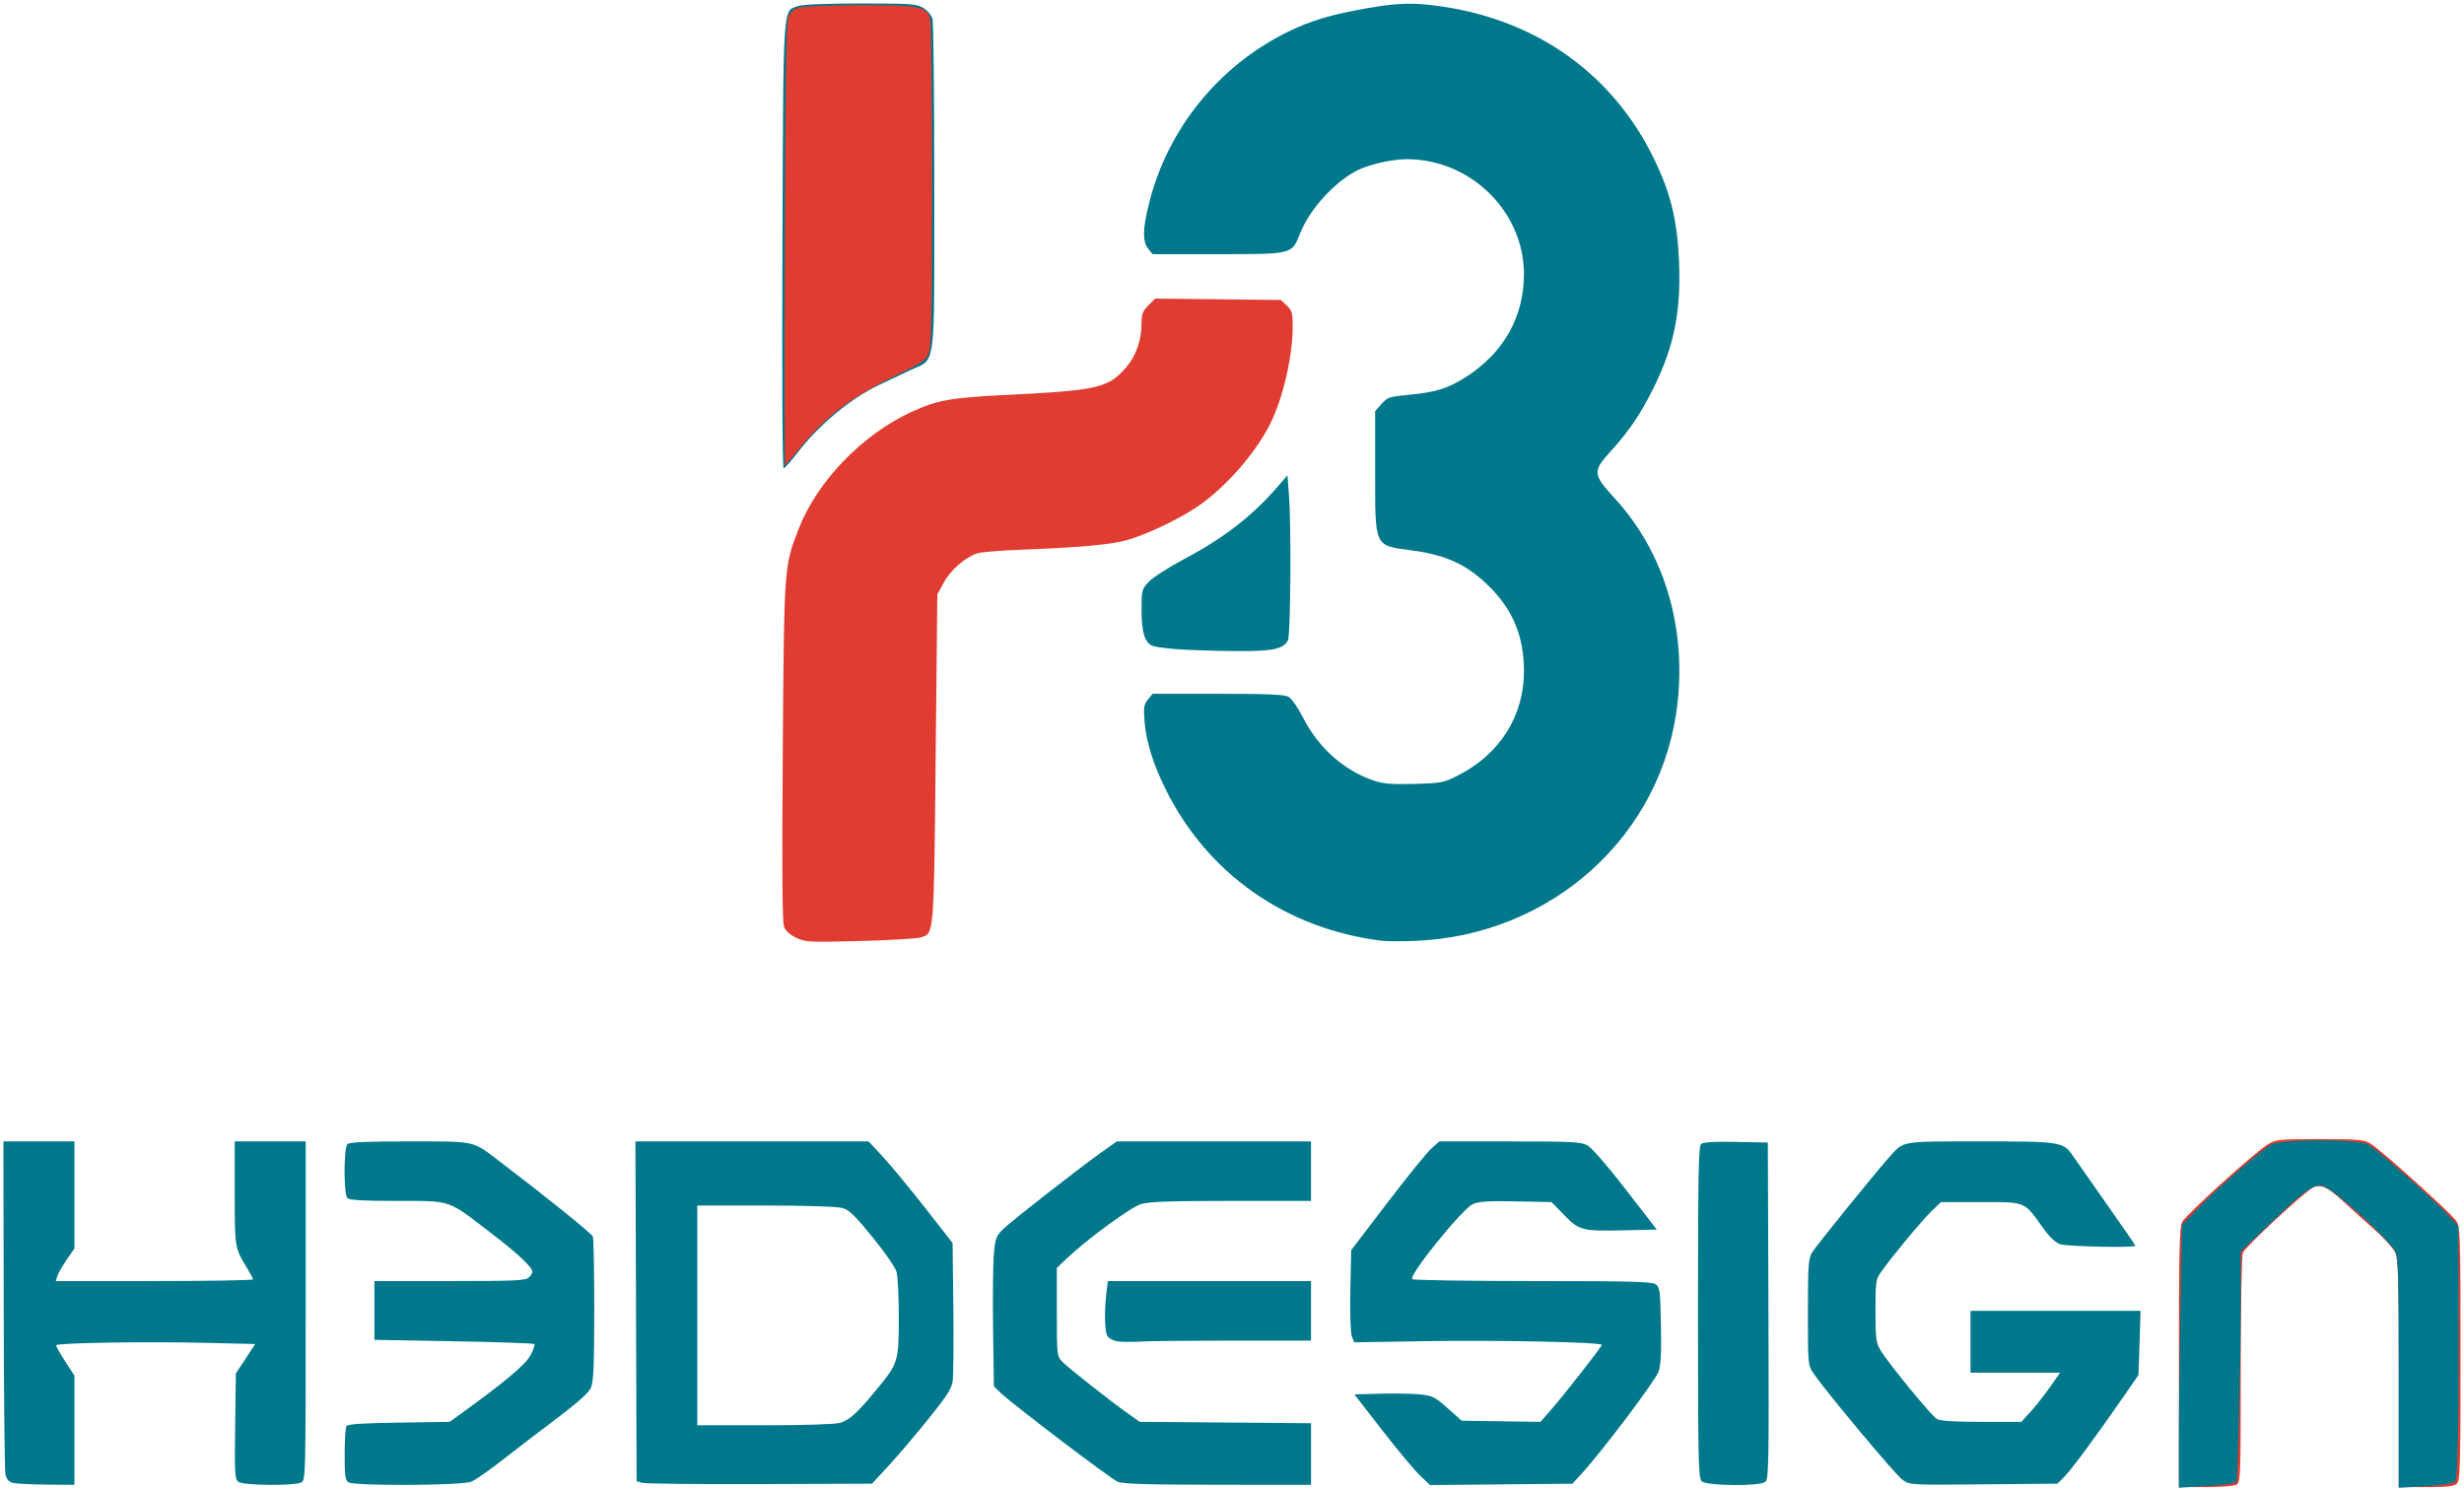
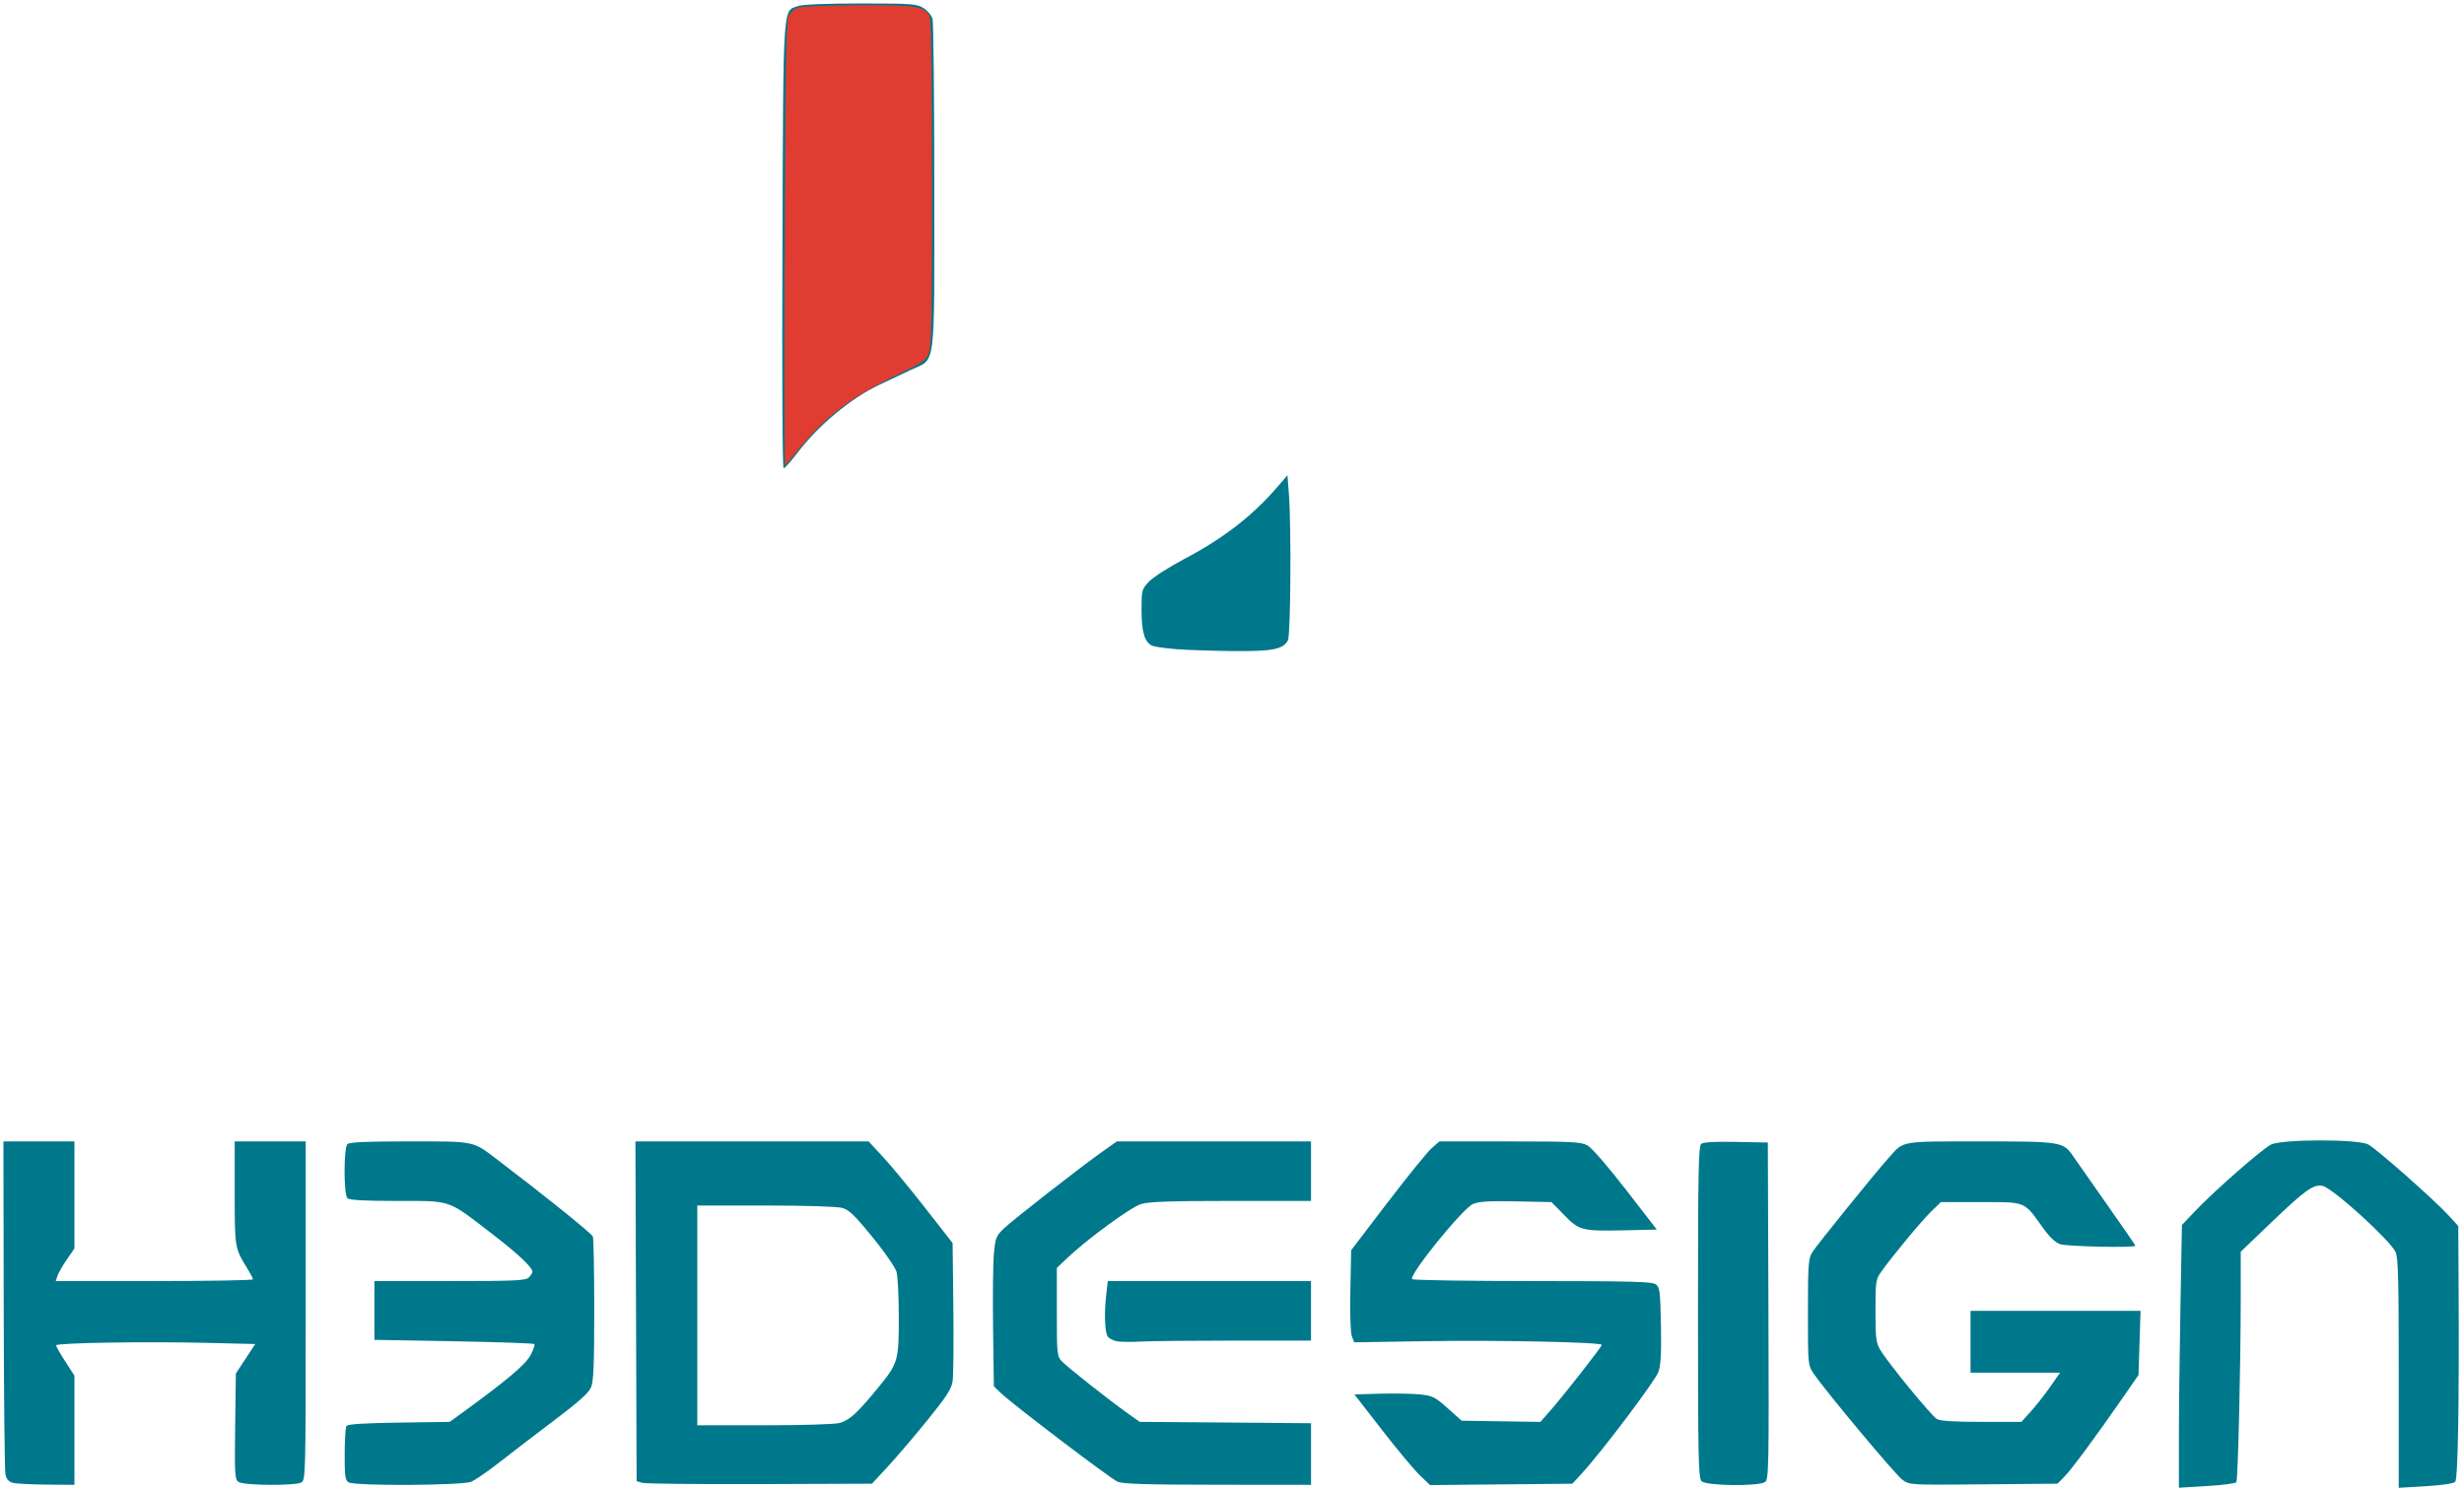
<svg xmlns="http://www.w3.org/2000/svg" version="1.1" width="3.45in" height="2.087in" viewBox="0 0 1035.072 626.12" id="svg1">
  <defs id="defs1" />
  <path id="Auswahl" fill="none" stroke="#000000" stroke-width="1" d="m 328.499,199.59 c -1.67,-5.89 -1,-13.77 -1,-20 0,0 0,-35 0,-35 0,0 0,-105 0,-105 0,0 1,-15 1,-15 0.11,-9.32 -3.23,-21.47 9,-23.89 2.09,-0.16 4.84,-0.11 7,0 0,0 29,0 29,0 3.56,-0.11 11.04,-0.59 14,0.91 5.74,2.93 5.99,7.34 6,12.98 0,0 0,124 0,124 -0.01,4.25 0.18,9.27 -2.56,12.82 -3.49,4.52 -13.08,7.29 -18.44,9.61 -6.92,2.98 -13.14,7.33 -19,12.02 -4.95,3.95 -9.45,7.69 -13.56,12.55 -3.72,4.4 -7.43,10.5 -11.44,14 z m 254,-198.57 c 9.07,-1.12 18.03,-0.29 27,1.16 39.54,6.37 72.75,31.4 88.57,68.41 8.12,18.97 8.46,30.99 8.43,51 -0.03,18.57 -7.56,38.48 -17.44,54 -3.32,5.22 -8.35,11.49 -12.6,16 -1.58,1.68 -4.92,4.56 -4.92,7 0,2.61 4.2,6.21 5.96,8 4.92,5.01 8.22,9.02 11.94,15 10.34,16.67 17.03,36.28 17.06,56 0.03,20.98 -2.26,36.9 -11.81,56 -19.45,38.91 -61.97,63.49 -105.19,63 -36.56,-0.42 -71.06,-18.96 -91.96,-49 -7.99,-11.48 -14.36,-25.29 -17.24,-39 -0.99,-4.73 -2.64,-12.72 1.63,-16.4 2.89,-2.5 14.44,-1.59 18.57,-1.6 0,0 16,-0.96 16,-0.96 0,0 18,0.96 18,0.96 16.05,0.2 7.66,8.29 23.04,23.99 5.81,5.93 16.63,12.48 24.96,13.86 0,0 15,0 15,0 7.79,0.05 12.43,-2.07 19,-6.05 30.26,-18.39 30.44,-60.65 2,-81.01 -6.95,-4.98 -14.65,-7.67 -23,-9.04 -4.79,-0.78 -11.93,-0.13 -15.44,-3.4 -3.73,-3.47 -3.55,-8.69 -3.56,-13.35 0,0 0,-36 0,-36 0.01,-2.65 -0.17,-5.52 0.93,-7.98 3.66,-8.22 12.91,-6.42 20.07,-7.19 4.55,-0.49 8.93,-2.07 13,-4.1 27.03,-13.51 38.49,-46.21 20.21,-71.73 -16.34,-22.82 -49.02,-28.46 -70.21,-8.91 -4.69,4.33 -8.86,9.18 -11.72,14.91 -1.71,3.41 -2.8,8.77 -5.67,10.99 -3.39,2.64 -10.42,2.99 -14.61,3.01 0,0 -36,0 -36,0 -14.01,-0.03 -14.48,-6.36 -12.2,-18 2.65,-13.48 7.27,-25.25 14.4,-37 12.52,-20.62 33.95,-38.06 56.8,-45.92 10.08,-3.47 20.53,-4.94 31,-6.65 z m -98.91,124.42 c 5.24,-1.49 12.36,-0.85 17.91,-0.85 0,0 30,0 30,0 14.45,0.1 13.65,8.88 12.28,20 -2.09,17.02 -5.64,30.61 -15.72,45 -15.26,21.77 -40.03,37.26 -66.56,40.9 0,0 -10,0 -10,0 0,0 -10,1.1 -10,1.1 0,0 -19,1.08 -19,1.08 0,0 -9,0 -9,0 -7.68,1.6 -15.36,8.63 -17.89,15.92 -1.23,3.53 -1.1,6.36 -1.11,10 0,0 0,19 0,19 0,0 -1,15 -1,15 0,0 0,86 0,86 -0.02,4.36 -0.07,13.22 -4.23,15.69 -2.52,1.5 -6.87,1.31 -9.77,1.31 0,0 -23,1 -23,1 -8.55,0.01 -24.45,2.78 -28.27,-7.04 -0.87,-2.23 -0.73,-5.55 -0.73,-7.96 0,0 0,-105 0,-105 0,0 0.96,-10 0.96,-10 0,0 0,-17 0,-17 0.06,-15.69 7.21,-34.48 16.52,-47 13.69,-18.43 36.12,-34.57 59.52,-36.83 0,0 27,-1.17 27,-1.17 0,0 12,-0.91 12,-0.91 6.67,-0.46 12.45,-0.04 19,-2.7 7.84,-3.19 13.72,-10.15 15.48,-18.39 1.57,-7.3 -1.96,-12.45 5.61,-17.15 z m 57.91,71.15 c 1.49,3.76 0.99,8 1,12 0,0 1,24 1,24 0,0 0,28 0,28 -0.02,11.43 -4.06,13.98 -15,14 0,0 -35,-0.58 -35,-0.58 -3.84,-0.52 -8.61,-0.52 -11.72,-3.12 -3.19,-2.65 -3.23,-6.5 -3.28,-10.3 -0.04,-3.85 -0.49,-11.76 1.17,-14.98 3.02,-5.86 21.11,-13 27.83,-17.36 13.4,-8.71 24.69,-18.57 34,-31.66 z m -276,282.16 c 0,0 88,0 88,0 0,0 11.96,0 11.96,0 0,0 7.79,7.84 7.79,7.84 0,0 12.33,15 12.33,15 0,0 15.36,20 15.36,20 0,0 0.56,7 0.56,7 0,0 0,49 0,49 0,0 -0.85,7 -0.85,7 0,0 -17.4,22 -17.4,22 0,0 -15.92,17.26 -15.92,17.26 0,0 -7.83,0.74 -7.83,0.74 0,0 -71,0 -71,0 0,0 -16,0 -16,0 0,0 -5.98,-1.6 -5.98,-1.6 0,0 -1.02,-7.4 -1.02,-7.4 z m 450.15,-0.25 c 0,0 19.85,0 19.85,0 2.32,-0.14 5.53,-1.02 7.4,0.73 1.92,1.78 1.6,5.92 1.6,8.36 0,0 0,97 0,97 0,0 0,31 0,31 0,1.99 0.23,5.81 -1.02,7.4 -1.57,1.98 -5.68,1.6 -7.98,1.6 0,0 -16,0 -16,0 -1.95,-0.04 -4.63,0.1 -5.98,-1.6 -1.06,-1.34 -0.99,-3.78 -1.02,-5.4 0,0 0,-23 0,-23 0,0 0,-87 0,-87 0,0 0,-22 0,-22 0.08,-3.83 -0.22,-5.03 3.15,-7.09 z m 198.85,147.09 c 0,0 0,-107 0,-107 0.04,-2.14 0.02,-4.02 1.02,-6 1.59,-3.13 11.78,-11.65 14.98,-14.42 4.97,-4.31 19.08,-18.1 24,-19.86 3.67,-1.31 26.45,-0.73 32,-0.51 1.99,-0.21 5.14,-0.29 7,0 4.89,1.55 13.87,10.87 18,14.51 0,0 16,14.26 16,14.26 2.05,1.92 5.38,4.53 6.4,7.11 0.72,1.81 0.6,4.92 0.6,6.91 0,0 0,60 0,60 0,0 0,31 0,31 0,2.66 0.48,10.51 -1.02,12.4 -1.57,1.98 -5.68,1.6 -7.98,1.6 0,0 -19,0 -19,0 0,0 0,-91 0,-91 0,-2.09 0.12,-5.06 -0.6,-7 -1.77,-4.82 -15.88,-15.89 -20.4,-20.09 -2.35,-2.18 -7.84,-8.18 -11,-8.38 -2.91,-0.18 -7.75,4.94 -10,6.89 0,0 -15,13.58 -15,13.58 -1.89,1.81 -5.45,4.82 -6.4,7.17 -0.73,1.78 -0.6,4.88 -0.6,6.83 0,0 0,70 0,70 0,0 0,15 0,15 -0.04,1.95 0.1,4.63 -1.6,5.98 -1.59,1.25 -5.41,1.02 -7.4,1.02 z m -914,-147 c 0,0 32,0 32,0 0,0 0,39 0,39 -0.03,12.76 -3.94,9.56 -8,20 0,0 81,0 81,0 -3.56,-8.36 -7.83,-8.4 -8,-18 0,0 0,-41 0,-41 0,0 32,0 32,0 0,0 0,112 0,112 0,0 0,25 0,25 0,1.99 0.23,5.81 -1.02,7.4 -1.57,1.98 -5.68,1.6 -7.98,1.6 0,0 -16,0 -16,0 -1.62,-0.03 -4.06,0.04 -5.4,-1.02 -1.7,-1.35 -1.56,-4.03 -1.6,-5.98 0,0 0,-35 0,-35 0.15,-7.83 3.99,-10.59 8,-17 0,0 -40,-1 -40,-1 0,0 -41,1 -41,1 4.01,6.41 7.85,9.17 8,17 0,0 0,42 0,42 0,0 -24,0 -24,0 0,0 -6.4,-1.02 -6.4,-1.02 0,0 -1.6,-7.98 -1.6,-7.98 z m 156,59 c 0,0 57,0 57,0 2.37,0 8.8,0.51 8.8,-3.14 0,-3.21 -7.32,-8.3 -9.8,-10.21 -4.74,-3.66 -20.59,-16.63 -25,-18 -2.43,-0.76 -5.46,-0.65 -8,-0.65 0,0 -28,0 -28,0 -2.13,-0.02 -5.51,0.26 -6.98,-1.6 -1.64,-2.07 -1.08,-15.13 -1.02,-18.4 0.03,-1.62 -0.04,-4.06 1.02,-5.4 1.57,-1.98 5.68,-1.6 7.98,-1.6 0,0 41,0 41,0 2.18,0.04 3.92,0.03 6,0.85 3.06,1.2 19.17,13.85 23,16.8 0,0 18,14.14 18,14.14 2.18,1.72 7.74,5.59 9.01,7.67 1.23,2.03 0.99,5.21 0.99,7.54 0,0 0,51 0,51 -0.02,10.66 -4.55,11.48 -13,17.87 0,0 -20,15.26 -20,15.26 -4.2,3.18 -15.86,13.12 -20,14.36 -2.01,0.6 -4.87,0.51 -7,0.51 0,0 -38,0 -38,0 -1.94,0 -5.72,0.25 -7.26,-0.99 -1.99,-1.61 -1.73,-5.68 -1.74,-8.01 -0.02,-3.61 -0.92,-15.86 1.74,-18.01 1.54,-1.24 5.32,-0.99 7.26,-0.99 0,0 24,0 24,0 3.21,0 9.16,0.29 12,-0.72 3.73,-1.34 16.04,-11.57 20,-14.63 5.59,-4.33 13.41,-8.33 15,-15.65 0,0 -21,-1 -21,-1 0,0 -15,0 -15,0 0,0 -31,0 -31,0 z m 395,87 c 0,0 -74,0 -74,0 -2.54,0 -5.6,0.13 -8,-0.72 -4.39,-1.57 -22.98,-16.76 -28,-20.63 0,0 -16,-12.28 -16,-12.28 -2.08,-1.56 -6.75,-4.76 -8.01,-6.83 -1.23,-2.03 -0.99,-5.21 -0.99,-7.54 0,0 0,-50 0,-50 0.02,-11.09 3.53,-10.82 12,-17.42 0,0 19,-14.79 19,-14.79 4.07,-3.19 17.1,-14.12 21,-15.28 2.01,-0.6 4.87,-0.51 7,-0.51 0,0 76,0 76,0 0,0 0,27 0,27 0,0 -64,0 -64,0 -11.95,0.02 -14.84,5.13 -24,12.12 -4.06,3.1 -16.82,11.81 -18.4,15.92 -0.72,1.85 -0.6,4.94 -0.6,6.96 0,0 0,21 0,21 0.01,3.17 -0.28,6.16 1.6,8.91 1.62,2.38 7.83,6.86 10.4,8.88 4.02,3.15 19.41,15.49 23,16.65 2.06,0.67 4.82,0.56 7,0.56 0,0 65,0 65,0 z m 120,-59 c 0,0 -22,-1 -22,-1 0,0 -66,0 -66,0 -3.16,0.04 -14.16,1.61 -15.98,-0.61 -1.25,-1.53 -1.02,-5.45 -1.02,-7.39 0,0 0,-26 0,-26 0.04,-2.62 0.02,-4.54 1.14,-7 0,0 20.46,-27 20.46,-27 3.16,-3.95 11.37,-15.84 15.44,-17.4 1.85,-0.72 4.94,-0.6 6.96,-0.6 0,0 49,0 49,0 11.02,0.02 11.61,4.51 18.4,13 4.93,6.16 16,19.81 19.6,26 0,0 -28,0 -28,0 -2.49,0 -5.61,0.21 -7.83,-1.02 -3.95,-2.19 -6.7,-8.65 -11.21,-10.38 -2.67,-1.03 -19.86,-0.61 -23.96,-0.6 -10.89,0.02 -11.18,3.73 -17.8,12 0,0 -15.2,19 -15.2,19 7.04,1.71 20.24,1 28,1 0,0 52,0 52,0 0,0 18,0 18,0 1.95,0.04 4.63,-0.1 5.98,1.6 1.25,1.59 1.02,5.41 1.02,7.4 0,0 0,25 0,25 -0.03,2.06 -0.02,4.03 -0.72,6 -1.13,3.17 -4.71,7.22 -6.81,10 0,0 -15.05,19 -15.05,19 -3.21,4.12 -11.08,15.76 -15.43,17.4 -1.89,0.71 -4.94,0.6 -6.99,0.6 0,0 -47,0 -47,0 -2.05,0 -5.1,0.11 -6.99,-0.6 -4.5,-1.7 -13.09,-14.12 -16.43,-18.4 -5.02,-6.43 -11.94,-13.93 -15.58,-21 0,0 28,0 28,0 0,0 7.71,1.02 7.71,1.02 0,0 11.29,10.38 11.29,10.38 0,0 25,0.6 25,0.6 0,0 7.7,-1.02 7.7,-1.02 0,0 7.88,-8.98 7.88,-8.98 z m 228,-16 c 1.21,7.09 0.01,8.89 0,16 -0.01,3.59 0.37,9.82 -0.84,13 -1.54,4.04 -15.91,23.06 -19.45,28 -3.13,4.37 -10.08,15.65 -14.72,17.4 -1.89,0.71 -4.94,0.6 -6.99,0.6 0,0 -50,0 -50,0 -2.6,-0.01 -5.62,0.19 -7.99,-1.02 -3.14,-1.61 -6.35,-6.2 -8.62,-8.98 0,0 -13.19,-16 -13.19,-16 -3.72,-4.61 -17.13,-19.69 -18.62,-24 -0.69,-2.03 -0.58,-4.84 -0.58,-7 0,0 0,-33 0,-33 0,-2.16 -0.11,-4.97 0.58,-7 1.12,-3.24 5.7,-8.23 8.01,-11 0,0 14.8,-18 14.8,-18 3.33,-4.1 13.53,-17.82 17.65,-19.4 1.85,-0.72 4.94,-0.6 6.96,-0.6 0,0 52,0 52,0 11.49,0.02 11.92,4.9 18.42,14 0,0 22.58,32 22.58,32 0,0 -30,0 -30,0 -11.85,-0.22 -11.58,-11.8 -20.04,-17.4 -2.82,-1.87 -5.74,-1.59 -8.96,-1.6 0,0 -17,0 -17,0 -2.09,0 -5.07,-0.11 -7,0.6 -5.14,1.89 -14.16,14.67 -18.08,19.4 -2.75,3.31 -7.9,9.08 -9.22,13 -1.04,3.08 -0.71,11.36 -0.7,15 0.02,12.3 1.09,12.5 8.92,22 0,0 8,10 8,10 5.74,6.92 6.75,10.94 16.08,11 0,0 20,0 20,0 1.98,0 5.11,0.12 6.91,-0.6 3.58,-1.42 12.27,-14.56 15.09,-18.4 0,0 -37,0 -37,0 0,0 0,-28 0,-28 z m -606,48 c 0,0 54,0 54,0 10.67,-0.07 13.46,-7.42 20,-15 6.83,-7.91 8.98,-8.5 9,-19 0.01,-5.57 0.73,-26.14 -0.93,-30 -1.48,-3.43 -8.74,-11.66 -11.46,-15 -6.48,-7.97 -6.97,-10.98 -17.61,-11 0,0 -53,0 -53,0 z m 171,-60 c 0,0 87,0 87,0 0,0 0,27 0,27 0,0 -67,0 -67,0 -3.68,0 -17.96,0.95 -19.98,-1.6 -1.25,-1.59 -1.02,-5.41 -1.02,-7.4 -0.02,-7.92 -0.17,-10.06 1,-18 z" style="stroke:#000000;stroke-opacity:0" />
  <path style="fill:#00788b;fill-rule:evenodd;stroke:#000000;stroke-width:2.4657e-06;stroke-opacity:0" d="m 105.178,33.015 c 0.13,-33.241 0.012,-31.471 2.137,-32.212 0.612,-0.213 3.759,-0.341 8.398,-0.34 6.832,0.001 7.497,0.049 8.411,0.606 0.546,0.333 1.1,0.99 1.231,1.461 0.132,0.471 0.239,10.622 0.239,22.558 0,25.131 0.269,23.03 -3.152,24.641 -1.144,0.539 -3.072,1.45 -4.284,2.025 -3.808,1.805 -8.117,5.392 -10.956,9.119 -0.87,1.143 -1.708,2.078 -1.861,2.078 -0.165,0 -0.231,-12.191 -0.162,-29.936 z" id="path1" transform="matrix(3.125,0,0,3.125,-6.8437325e-4,0)" />
-   <path style="fill:#00788b;fill-rule:evenodd;stroke:#000000;stroke-width:2.4657e-06;stroke-opacity:0" d="m 185.774,126.482 c -12.885,-1.587 -23.451,-8.988 -29.085,-20.371 -1.69,-3.415 -2.62,-6.416 -2.834,-9.146 -0.146,-1.862 -0.084,-2.26 0.457,-2.924 l 0.626,-0.77 h 8.754 c 6.554,0 8.94,0.1 9.495,0.397 0.434,0.232 1.279,1.447 2.038,2.929 2.047,3.998 5.56,7.082 9.54,8.376 1.252,0.407 2.441,0.498 5.404,0.413 3.611,-0.104 3.9,-0.161 5.872,-1.162 5.579,-2.833 8.826,-7.991 8.817,-14.009 -0.007,-4.598 -1.441,-8.124 -4.593,-11.291 -2.945,-2.959 -5.799,-4.306 -10.42,-4.919 -5.175,-0.687 -4.992,-0.295 -4.992,-10.726 v -8.014 l 0.862,-0.965 c 0.805,-0.901 1.054,-0.982 3.755,-1.232 3.533,-0.326 5.246,-0.871 7.678,-2.443 5.019,-3.244 7.721,-8.089 7.707,-13.819 -0.021,-8.403 -7.222,-15.432 -15.785,-15.408 -1.957,0.006 -5.07,0.713 -6.613,1.502 -3.11,1.591 -6.426,5.251 -7.704,8.503 -1.099,2.798 -0.969,2.766 -11.037,2.766 h -8.778 l -0.588,-0.727 c -0.797,-0.984 -0.754,-2.696 0.157,-6.289 2.499,-9.853 9.313,-18.267 18.466,-22.804 3.182,-1.577 6.023,-2.424 11.019,-3.284 4.152,-0.715 6.2,-0.746 10.094,-0.155 12.709,1.93 22.719,9.143 28.191,20.315 2.278,4.65 3.19,8.352 3.423,13.883 0.287,6.832 -0.666,11.525 -3.489,17.176 -1.708,3.418 -3.214,5.643 -5.615,8.292 -2.564,2.83 -2.54,3.138 0.506,6.472 6.522,7.14 9.541,16.978 8.407,27.396 -1.941,17.837 -16.92,31.392 -35.425,32.056 -1.778,0.064 -3.717,0.056 -4.31,-0.017 z" id="path2" transform="matrix(3.125,0,0,3.125,-6.8437325e-4,0)" />
  <path style="fill:#00788b;fill-rule:evenodd;stroke:#000000;stroke-width:2.4657e-06;stroke-opacity:0" d="M 1.694,199.351 C 1.169,199.205 0.863,198.848 0.73,198.227 0.622,197.727 0.518,187.448 0.498,175.385 L 0.462,153.452 H 5.233 10.004 v 7.199 7.199 l -1.035,1.504 c -0.569,0.827 -1.132,1.812 -1.252,2.189 l -0.218,0.685 h 13.257 c 7.292,0 13.255,-0.104 13.252,-0.231 -0.003,-0.127 -0.346,-0.785 -0.763,-1.462 -1.694,-2.752 -1.694,-2.752 -1.694,-10.148 v -6.936 h 4.771 4.771 v 22.768 c 0,22.195 -0.015,22.776 -0.595,23.087 -0.882,0.472 -7.779,0.412 -8.443,-0.074 -0.489,-0.358 -0.529,-1.029 -0.444,-7.486 l 0.094,-7.093 1.302,-1.979 1.302,-1.979 -6.381,-0.154 c -8.341,-0.201 -20.387,-0.006 -20.387,0.33 0,0.145 0.554,1.122 1.231,2.17 l 1.231,1.905 v 7.34 7.34 l -3.771,-0.031 c -2.074,-0.017 -4.117,-0.127 -4.54,-0.245 z" id="path3" transform="matrix(3.125,0,0,3.125,-6.8437325e-4,0)" />
  <path style="fill:#00788b;fill-rule:evenodd;stroke:#000000;stroke-width:2.4657e-06;stroke-opacity:0" d="m 46.867,199.294 c -0.463,-0.27 -0.538,-0.8 -0.534,-3.762 0.003,-1.896 0.108,-3.611 0.235,-3.81 0.162,-0.255 2.25,-0.392 7.055,-0.462 l 6.824,-0.099 1.698,-1.231 c 5.876,-4.262 8.506,-6.479 9.17,-7.73 0.385,-0.725 0.616,-1.401 0.515,-1.502 -0.101,-0.101 -4.98,-0.27 -10.842,-0.373 l -10.657,-0.189 v -3.953 -3.953 h 10.136 c 8.804,0 10.2,-0.064 10.62,-0.484 0.266,-0.266 0.484,-0.602 0.484,-0.746 0,-0.617 -1.872,-2.383 -5.414,-5.108 -6.104,-4.695 -5.335,-4.428 -12.763,-4.433 -4.505,-0.003 -6.432,-0.11 -6.695,-0.373 -0.507,-0.507 -0.507,-6.758 0,-7.265 0.268,-0.268 2.548,-0.369 8.327,-0.369 8.912,0 8.476,-0.089 11.775,2.416 6.414,4.871 12.732,9.957 12.893,10.378 0.104,0.271 0.189,4.711 0.189,9.867 0,7.315 -0.094,9.599 -0.429,10.4 -0.311,0.744 -1.646,1.945 -4.848,4.361 -2.431,1.834 -5.735,4.366 -7.344,5.626 -1.608,1.26 -3.37,2.479 -3.915,2.709 -1.221,0.516 -15.612,0.591 -16.479,0.086 z" id="path4" transform="matrix(3.125,0,0,3.125,-6.8437325e-4,0)" />
  <path style="fill:#00788b;fill-rule:evenodd;stroke:#000000;stroke-width:2.4657e-06;stroke-opacity:0" d="m 86.346,199.358 -0.77,-0.221 -0.079,-22.842 -0.079,-22.842 h 15.672 15.672 l 1.974,2.132 c 1.086,1.173 3.627,4.248 5.647,6.834 l 3.673,4.702 0.098,8.634 c 0.054,4.749 0.011,9.217 -0.094,9.93 -0.155,1.05 -0.798,2.045 -3.379,5.233 -1.753,2.165 -4.151,4.976 -5.328,6.246 l -2.141,2.309 -15.049,0.053 c -8.277,0.029 -15.395,-0.046 -15.818,-0.168 z m 26.541,-8.056 c 1.304,-0.362 2.351,-1.321 5.093,-4.662 2.757,-3.36 2.843,-3.65 2.841,-9.551 -9.4e-4,-2.757 -0.137,-5.498 -0.302,-6.092 -0.167,-0.6 -1.604,-2.679 -3.237,-4.682 -2.407,-2.952 -3.144,-3.659 -4.085,-3.921 -0.673,-0.187 -4.94,-0.32 -10.306,-0.321 l -9.158,-0.002 v 14.776 14.776 l 9.004,-0.002 c 5.245,-0.001 9.482,-0.134 10.149,-0.32 z" id="path5" transform="matrix(3.125,0,0,3.125,-6.8437325e-4,0)" />
  <path style="fill:#00788b;fill-rule:evenodd;stroke:#000000;stroke-width:2.4657e-06;stroke-opacity:0" d="m 150.22,199.198 c -0.985,-0.431 -14.148,-10.432 -15.699,-11.929 l -0.923,-0.891 -0.104,-7.767 c -0.057,-4.272 -0.008,-8.803 0.11,-10.068 0.197,-2.126 0.299,-2.383 1.345,-3.386 1.234,-1.183 10.353,-8.295 13.333,-10.397 l 1.854,-1.308 h 13.048 13.048 v 4.002 4.002 h -10.725 c -8.171,0 -11.057,0.1 -12.12,0.42 -1.389,0.418 -7.264,4.724 -10.015,7.34 l -1.308,1.244 v 5.919 c 0,5.714 0.024,5.945 0.693,6.659 0.732,0.782 6.434,5.277 8.961,7.065 l 1.496,1.058 11.51,0.091 11.51,0.091 v 4.142 4.142 l -12.544,-0.012 c -9.659,-0.009 -12.756,-0.105 -13.467,-0.416 z" id="path6" transform="matrix(3.125,0,0,3.125,-6.8437325e-4,0)" />
  <path style="fill:#00788b;fill-rule:evenodd;stroke:#000000;stroke-width:2.4657e-06;stroke-opacity:0" d="m 150.22,180.341 c -0.508,-0.08 -1.097,-0.372 -1.308,-0.648 -0.414,-0.539 -0.499,-3.234 -0.185,-5.848 l 0.194,-1.616 h 13.655 13.655 v 4.002 4.002 h -10.266 c -5.646,0 -11.291,0.057 -12.544,0.127 -1.253,0.07 -2.694,0.061 -3.202,-0.019 z" id="path7" transform="matrix(3.125,0,0,3.125,-6.8437325e-4,0)" />
  <path style="fill:#00788b;fill-rule:evenodd;stroke:#000000;stroke-width:2.4657e-06;stroke-opacity:0" d="m 190.85,198.331 c -0.758,-0.726 -3.045,-3.468 -5.082,-6.092 l -3.703,-4.771 3.47,-0.096 c 1.909,-0.053 4.309,-0.01 5.333,0.095 1.706,0.175 2.02,0.331 3.739,1.863 l 1.877,1.672 5.295,0.081 5.295,0.08 1.481,-1.7 c 1.886,-2.165 6.755,-8.396 6.764,-8.655 0.011,-0.363 -13.915,-0.658 -23.642,-0.5 l -9.642,0.157 -0.311,-0.807 c -0.183,-0.475 -0.266,-3.026 -0.202,-6.194 l 0.109,-5.387 4.87,-6.381 c 2.679,-3.509 5.347,-6.799 5.93,-7.311 l 1.059,-0.93 h 9.46 c 8.429,0 9.567,0.059 10.444,0.539 0.581,0.318 2.694,2.749 5.153,5.926 l 4.168,5.387 -4.08,0.093 c -5.978,0.137 -6.325,0.052 -8.36,-2.032 l -1.713,-1.755 -4.736,-0.098 c -3.639,-0.075 -4.986,0.006 -5.815,0.353 -1.402,0.586 -8.781,9.718 -8.167,10.107 0.215,0.137 7.534,0.251 16.263,0.253 13.205,0.004 15.972,0.078 16.469,0.441 0.542,0.396 0.607,0.906 0.694,5.479 0.071,3.704 -0.016,5.37 -0.328,6.277 -0.407,1.18 -7.594,10.714 -10.29,13.649 l -1.287,1.401 -9.568,0.09 -9.568,0.09 z" id="path8" transform="matrix(3.125,0,0,3.125,-6.8437325e-4,0)" />
  <path style="fill:#00788b;fill-rule:evenodd;stroke:#000000;stroke-width:2.4657e-06;stroke-opacity:0" d="m 228.738,199.143 c -0.431,-0.431 -0.484,-2.918 -0.484,-22.742 0,-18.606 0.07,-22.316 0.427,-22.612 0.289,-0.24 1.81,-0.327 4.694,-0.269 l 4.267,0.086 0.08,22.625 c 0.074,20.997 0.042,22.653 -0.444,23.01 -0.83,0.61 -7.914,0.528 -8.541,-0.099 z" id="path9" transform="matrix(3.125,0,0,3.125,-6.8437325e-4,0)" />
  <path style="fill:#00788b;fill-rule:evenodd;stroke:#000000;stroke-width:2.4657e-06;stroke-opacity:0" d="m 255.729,198.946 c -0.936,-0.679 -10.327,-11.916 -11.92,-14.264 -0.778,-1.146 -0.779,-1.157 -0.778,-8.262 0.001,-6.389 0.059,-7.21 0.573,-8.052 0.56,-0.919 8.404,-10.608 10.353,-12.788 1.994,-2.232 1.391,-2.127 12.259,-2.127 10.955,0 11.148,0.032 12.522,2.065 0.423,0.626 2.466,3.544 4.54,6.484 2.074,2.94 3.771,5.405 3.771,5.479 0,0.298 -9.212,0.109 -10.12,-0.208 -0.644,-0.225 -1.438,-0.985 -2.328,-2.232 -2.558,-3.581 -2.191,-3.43 -8.34,-3.43 h -5.347 l -1.279,1.231 c -1.287,1.239 -5.367,6.155 -6.769,8.157 -0.711,1.014 -0.755,1.32 -0.755,5.233 0,3.694 0.073,4.28 0.659,5.27 1.019,1.725 6.863,8.855 7.606,9.28 0.455,0.261 2.335,0.379 6.006,0.379 h 5.344 l 1.275,-1.411 c 0.701,-0.776 1.872,-2.265 2.602,-3.309 l 1.328,-1.898 h -6.022 -6.022 v -4.156 -4.156 h 11.429 11.429 l -0.138,4.313 -0.138,4.313 -2.074,2.997 c -3.6,5.204 -6.95,9.737 -7.903,10.693 l -0.92,0.923 -9.936,0.089 c -9.932,0.089 -9.936,0.088 -10.907,-0.616 z" id="path10" transform="matrix(3.125,0,0,3.125,-6.8437325e-4,0)" />
-   <path style="fill:#e03c31;fill-rule:evenodd;stroke:#000000;stroke-width:0;stroke-opacity:0;fill-opacity:1" d="m 292.898,182.527 c 0,-14.536 0.073,-17.549 0.443,-18.263 0.497,-0.96 9.766,-9.353 11.513,-10.425 1.064,-0.652 1.455,-0.691 6.976,-0.691 5.285,-3.9e-4 5.945,0.058 6.847,0.608 1.399,0.853 10.893,9.42 11.544,10.418 0.494,0.757 0.537,2.172 0.539,17.808 0.001,15.032 -0.054,17.041 -0.482,17.469 -0.386,0.386 -1.228,0.484 -4.156,0.484 h -3.672 v -15.268 c 0,-13.452 -0.059,-15.393 -0.5,-16.321 -0.275,-0.579 -1.556,-1.981 -2.847,-3.116 -1.291,-1.134 -3.133,-2.793 -4.093,-3.686 -2.105,-1.958 -3.076,-2.397 -4.108,-1.857 -1.26,0.66 -9.105,7.96 -9.406,8.752 -0.162,0.426 -0.286,7.278 -0.286,15.805 0,14.567 -0.019,15.063 -0.595,15.371 -0.327,0.175 -2.198,0.319 -4.156,0.319 h -3.56 z" id="path11" transform="matrix(3.125,0,0,3.125,-6.8437325e-4,0)" />
  <path style="fill:#e03c31;fill-opacity:1;fill-rule:evenodd;stroke:#000000;stroke-width:2.4657e-06;stroke-opacity:0" d="m 105.495,32.929 c 0.074,-22.646 0.188,-30.056 0.473,-30.703 0.207,-0.469 0.759,-0.999 1.228,-1.179 0.509,-0.195 3.826,-0.337 8.24,-0.351 8.183,-0.027 9.142,0.158 9.615,1.849 0.129,0.463 0.235,10.538 0.235,22.389 0,18.04 -0.072,21.719 -0.442,22.597 -0.386,0.915 -0.916,1.276 -4.156,2.827 -6.179,2.958 -9.479,5.429 -13.118,9.822 -1.052,1.27 -1.971,2.374 -2.042,2.454 -0.071,0.08 -0.086,-13.288 -0.033,-29.705 z" id="path12" transform="matrix(3.125,0,0,3.125,-6.8437325e-4,0)" />
-   <path style="fill:#e03c31;fill-opacity:1;fill-rule:evenodd;stroke:#000000;stroke-width:2.4657e-06;stroke-opacity:0" d="m 107.045,126.084 c -0.834,-0.392 -1.433,-0.929 -1.648,-1.476 -0.24,-0.611 -0.29,-7.465 -0.172,-23.64 0.182,-24.979 0.166,-24.751 2.115,-29.814 2.46,-6.388 8.53,-12.706 15.138,-15.756 3.473,-1.603 5.315,-1.937 12.658,-2.297 12.322,-0.604 13.804,-0.936 16.169,-3.622 1.378,-1.566 2.147,-3.714 2.147,-6 0,-1.26 0.149,-1.656 0.914,-2.421 l 0.914,-0.914 8.451,0.091 8.451,0.091 0.794,0.746 c 0.7,0.658 0.794,0.99 0.794,2.807 0,3.994 -1.304,9.657 -3.01,13.069 -2.024,4.049 -6.088,8.664 -9.881,11.22 -2.556,1.723 -7.057,3.834 -9.58,4.495 -2.205,0.577 -6.507,0.957 -14.006,1.238 -2.709,0.101 -5.365,0.318 -5.903,0.482 -1.59,0.484 -3.591,2.227 -4.522,3.938 l -0.869,1.597 -0.224,22.068 c -0.244,24.032 -0.198,23.48 -1.995,24.042 -0.525,0.164 -4.21,0.382 -8.189,0.485 -6.809,0.175 -7.311,0.15 -8.544,-0.43 z" id="path13" transform="matrix(3.125,0,0,3.125,-6.8437325e-4,0)" />
  <path style="fill:#00788b;fill-opacity:1;fill-rule:evenodd;stroke:#000000;stroke-width:0;stroke-opacity:0" d="m 158.07,87.269 c -1.439,-0.116 -2.864,-0.318 -3.167,-0.45 -1.029,-0.448 -1.451,-1.834 -1.451,-4.772 0,-2.725 0.024,-2.815 1,-3.854 0.55,-0.585 2.691,-1.958 4.757,-3.051 5.352,-2.832 9.194,-5.818 12.607,-9.798 l 1.247,-1.454 0.197,2.532 c 0.335,4.304 0.237,18.974 -0.132,19.663 -0.653,1.22 -2.074,1.496 -7.43,1.444 -2.757,-0.027 -6.19,-0.144 -7.629,-0.259 z" id="path14" transform="matrix(3.125,0,0,3.125,-6.8437325e-4,0)" />
  <path style="fill:#00788b;fill-opacity:1;fill-rule:evenodd;stroke:#000000;stroke-width:2.4657e-06;stroke-opacity:0" d="m 292.898,193.56 c 0,-3.549 0.092,-11.498 0.204,-17.663 l 0.204,-11.209 1.874,-1.968 c 2.557,-2.685 8.843,-8.192 10.086,-8.834 1.44,-0.745 11.649,-0.764 13.079,-0.025 1.097,0.567 8.886,7.446 10.8,9.538 l 1.308,1.43 0.043,7.933 c 0.087,16.096 -0.085,26.079 -0.456,26.465 -0.211,0.219 -1.834,0.457 -3.973,0.584 l -3.617,0.214 V 184.573 c 0,-12.788 -0.076,-15.595 -0.439,-16.283 -0.922,-1.745 -8.444,-8.555 -9.771,-8.846 -1.245,-0.273 -2.325,0.499 -7.105,5.08 l -3.925,3.761 -5.7e-4,6.359 c -7.9e-4,8.856 -0.369,24.276 -0.587,24.628 -0.1,0.161 -1.879,0.393 -3.953,0.517 l -3.771,0.225 z" id="path15" transform="matrix(3.125,0,0,3.125,-6.8437325e-4,0)" />
</svg>